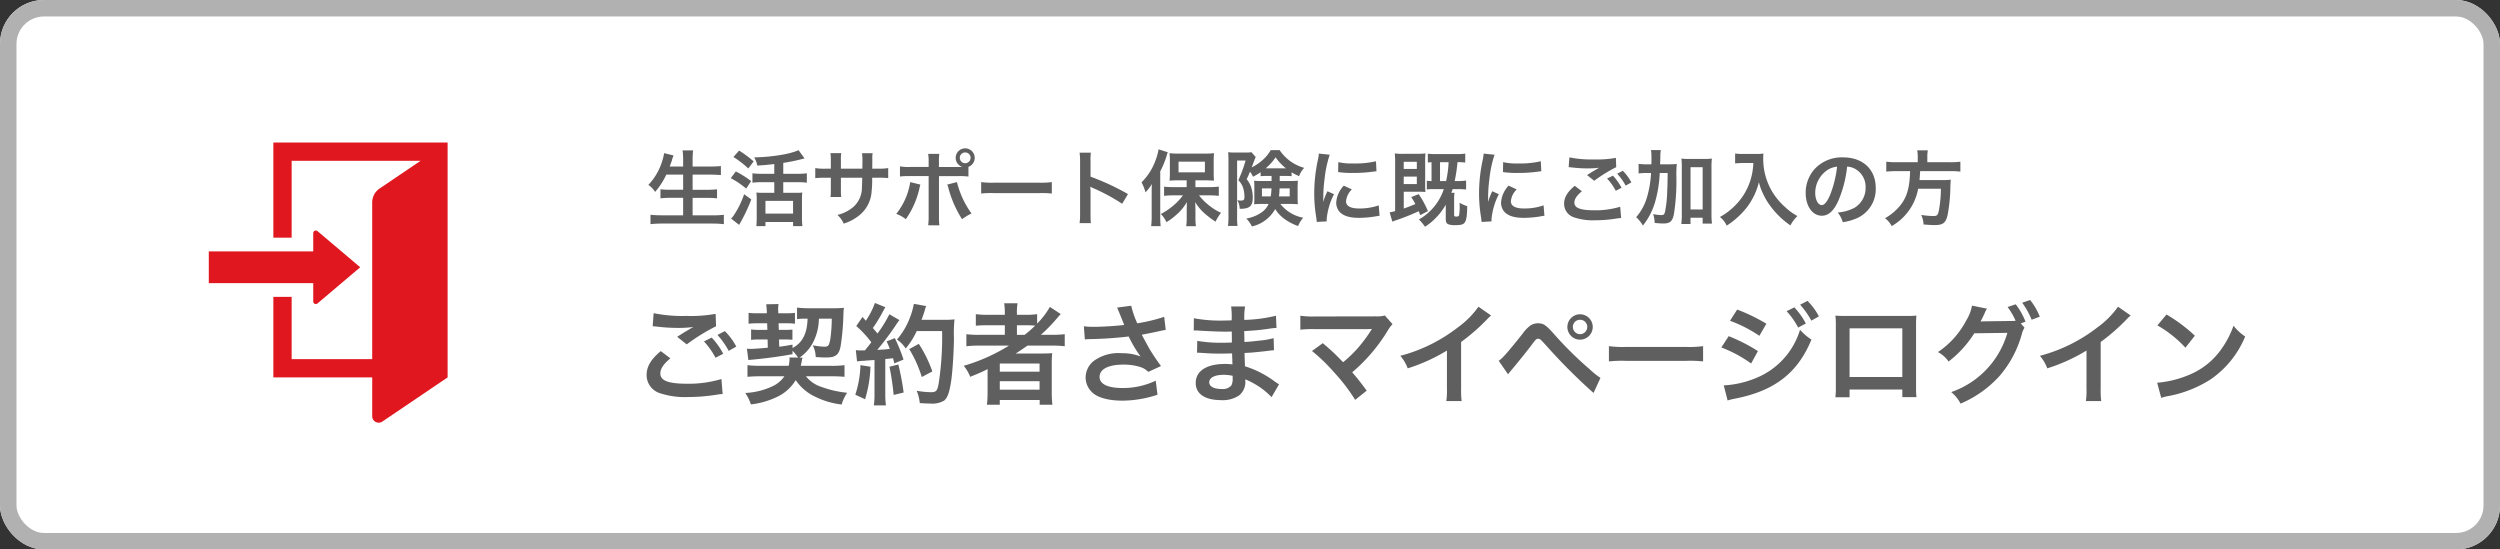
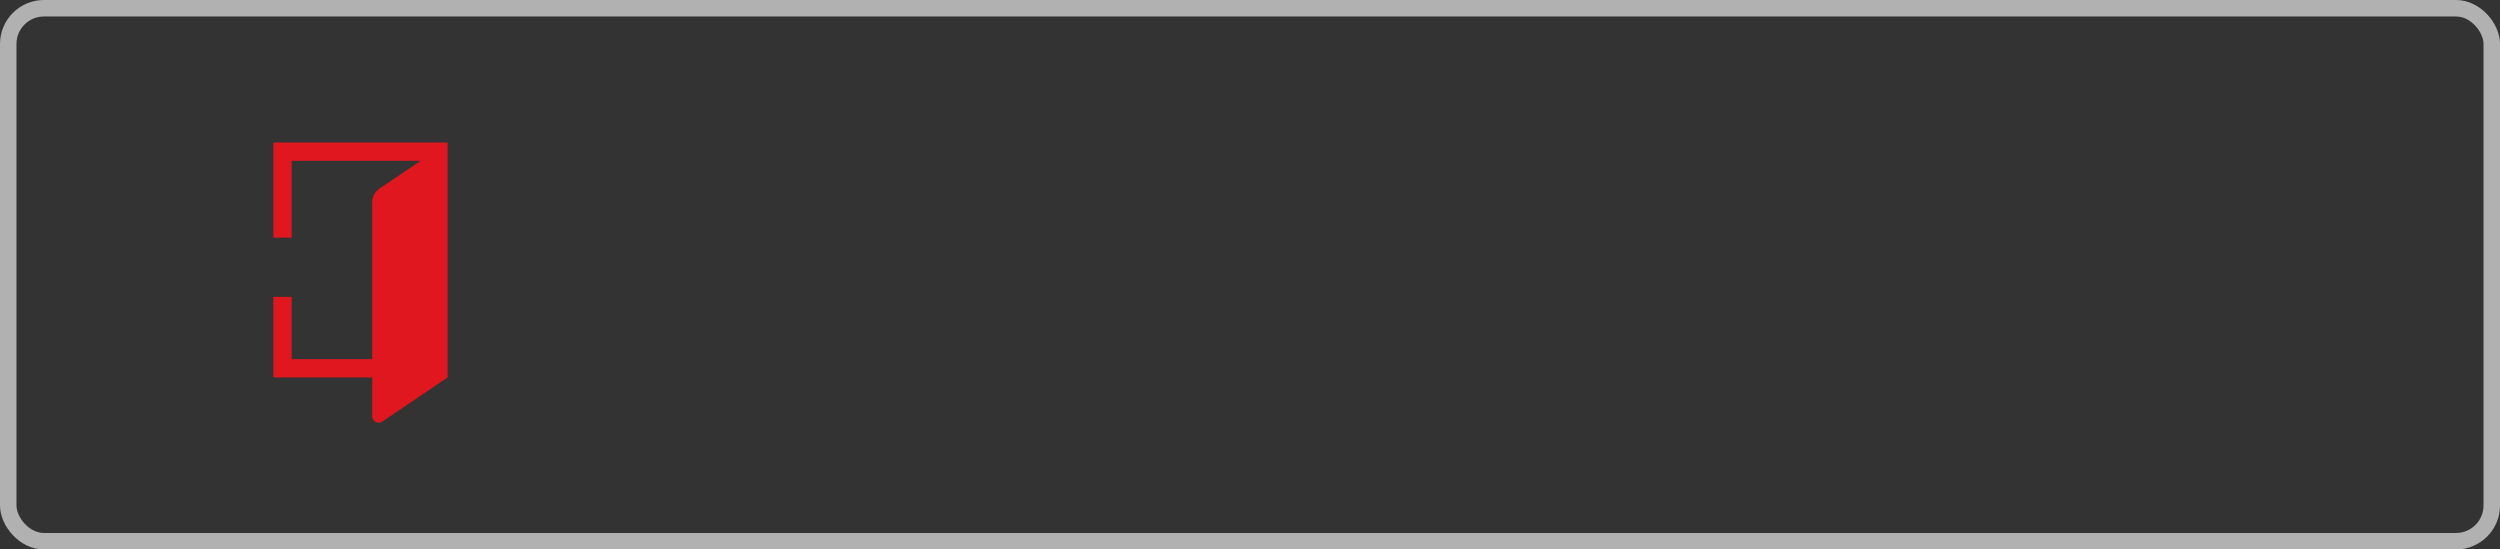
<svg xmlns="http://www.w3.org/2000/svg" width="455" height="100">
  <rect width="100%" height="100%" fill="#333333" stroke="none" />
  <g fill="#fff" stroke="#b1b1b1" stroke-width="3">
-     <rect width="455" height="100" rx="8" stroke="none" />
    <rect x="1.5" y="1.5" width="452" height="97" rx="6.5" fill="none" />
  </g>
-   <path data-name="合体 66" d="M159.04 73.779a14.676 14.676 0 00.12-2.139v-6.12c-.86.06-1.48.1-1.88.14a11.883 11.883 0 00-1.3.12l-.22-2.061a5.255 5.255 0 00.86.06c.14 0 .34 0 .8-.02.681-.84.761-.94 1.161-1.46a18.676 18.676 0 00-2.74-2.961l1.14-1.66c.279.341.4.461.6.7a14.636 14.636 0 001.66-3.24l1.9.78c-.12.18-.2.321-.419.721a27.188 27.188 0 01-1.86 3.059c.339.4.56.64.84 1a22.809 22.809 0 002.159-3.5l1.84 1.06a7.889 7.889 0 00-.66.92 52.3 52.3 0 01-3.38 4.5c1.179-.06 1.259-.06 2.28-.18a11.069 11.069 0 00-.58-1.359l1.5-.6a30.06 30.06 0 011.58 3.9l-1.68.7c-.1-.459-.14-.62-.22-.939-.6.059-1.059.119-1.419.139v6.3a14.676 14.676 0 00.12 2.139zm30.18-.119v-.86h-7.259v.86h-2.341a18.582 18.582 0 00.12-2.261v-3.1c0-.321 0-.76.02-1.12-1.219.6-1.64.78-3.18 1.4a7.3 7.3 0 00-1.181-2 33.241 33.241 0 008.241-3.68h-5.36a20.086 20.086 0 00-2.4.12v-2.2a17.615 17.615 0 002.44.119h4.559v-1.739h-3a22.5 22.5 0 00-2.279.079v-2.1a16.816 16.816 0 002.359.12h2.919v-.341a10.7 10.7 0 00-.12-1.76h2.441a8.52 8.52 0 00-.12 1.76v.341h1.439a15.855 15.855 0 002.24-.12v1.72a14.276 14.276 0 002.321-3.041l1.98 1.3q-.21.21-.9 1.02a29.213 29.213 0 01-2.72 2.759h2.061a16.968 16.968 0 002.281-.119v2.2a20.864 20.864 0 00-2.48-.12h-4.3c-.76.541-1.261.88-2.161 1.46.44-.019 1.1-.019 1.62-.019h2.941c.96 0 1.52-.02 2.1-.06a19.182 19.182 0 00-.08 2.179v4.94a15.642 15.642 0 00.12 2.261zm-7.259-2.74h7.239v-1.54h-7.239zm0-3.28h7.239v-1.48h-7.239zm3.12-6.7h1.4a19.193 19.193 0 001.92-1.68c-.54-.039-.88-.059-1.68-.059h-1.64zm-36.68 11.28a8.726 8.726 0 01-3.58-3.039 7.864 7.864 0 01-3.2 2.959 14.9 14.9 0 01-4.959 1.461 8.036 8.036 0 00-1.021-2.081 13.052 13.052 0 005.24-1.359 5.457 5.457 0 001.879-1.68h-4.12c-1.2 0-1.979.04-2.6.1V66.46a20.38 20.38 0 002.6.12h4.9a6.82 6.82 0 00.16-1.14 1.353 1.353 0 00-.04-.379l1.6.02a8.226 8.226 0 00-1.019-1.241v.62c-2.361.441-5.22.82-8.041 1.06l-.259-2.059c.239.02.439.039.6.039.5 0 1.7-.079 3.2-.219l-.04-1.5h-1.4a11.4 11.4 0 00-1.6.079v-1.9a11.24 11.24 0 001.66.08h1.3l-.04-1.2h-1.78a12.717 12.717 0 00-1.6.08v-1.98a12.509 12.509 0 001.6.08h1.72v-.4c-.02-.361-.06-.86-.12-1.241l2.261-.04a4.527 4.527 0 00-.08.96 1.906 1.906 0 00.02.28v.439h1.5a12.538 12.538 0 001.54-.08v1.98a11.617 11.617 0 00-1.52-.08h-1.459l.04 1.2h1.079a12.09 12.09 0 001.4-.06v1.862a13.712 13.712 0 00-1.441-.059h-1l.04 1.319c.82-.1 1.239-.16 2.42-.381v.621c1.8-.96 2.66-2.62 2.74-5.34h-.34a11.423 11.423 0 00-1.58.08v-2.1a18.443 18.443 0 002.32.12h4.22a17.029 17.029 0 001.98-.08c-.04.4-.06.641-.08 1.181a43.048 43.048 0 01-.52 5.88c-.32 1.52-.92 1.98-2.62 1.98-.64 0-1.14-.02-1.9-.08a4.982 4.982 0 00-.541-2.141 13.322 13.322 0 002.161.26c.66 0 .84-.24 1.041-1.42a26.928 26.928 0 00.259-3.68h-2.34a9.757 9.757 0 01-1.18 4.54 7.82 7.82 0 01-2.36 2.56h.561a6.755 6.755 0 00-.18.86c-.061.259-.081.359-.141.62h5.4a19.03 19.03 0 002.56-.12v2.121c-.62-.06-1.381-.1-2.5-.1h-4.521a5.848 5.848 0 002.96 1.979 18.238 18.238 0 004.539 1.02 7.8 7.8 0 00-1 2.141 14.631 14.631 0 01-4.779-1.401zm206.721-.86a16.089 16.089 0 0010.219-10.78l-6.019.08a19.881 19.881 0 01-4.681 5.14 5.312 5.312 0 00-1.939-1.72 15.759 15.759 0 005.179-5.8 7.663 7.663 0 001.021-2.66l2.74.56a2.416 2.416 0 00-.341.6c-.159.361-.339.76-.539 1.16-.1.18-.1.2-.141.28l-.16.3c.241-.02.561-.04.96-.04l4.38-.06a9.677 9.677 0 001.041-.04 12.429 12.429 0 00-1.461-2.5l1.481-.5a12.764 12.764 0 011.78 3.16l-.86.321.68.78a4.028 4.028 0 00-.5 1.2 19.72 19.72 0 01-4.02 7.56 20.2 20.2 0 01-7.12 5.06 6.608 6.608 0 00-1.701-2.101zm-187.72 2a8.154 8.154 0 00-.561-2.239 15.662 15.662 0 002.62.259c.9 0 1.121-.239 1.361-1.48a55.506 55.506 0 00.64-9.64h-4.621a13.965 13.965 0 01-2 3.161 5.841 5.841 0 00-1.6-1.621 12.948 12.948 0 002.359-3.98 12.98 12.98 0 00.72-2.52l2.239.4a6.726 6.726 0 00-.26.82c-.259.82-.339 1.059-.58 1.68h4.36a10.939 10.939 0 001.64-.08 25.455 25.455 0 00-.1 3.48c-.02 2.28-.239 5.76-.459 7.4-.321 2.3-.68 3.4-1.341 3.919a4.269 4.269 0 01-2.56.521c-.519 0-1.139-.02-1.859-.08zm212.22-.361a11.233 11.233 0 00.12-2.159V63.8a32.349 32.349 0 01-7.14 3.24 7.5 7.5 0 00-1.341-2.28 29.2 29.2 0 0010.5-5.2 16.005 16.005 0 003.721-3.739l2.3 1.6a8.22 8.22 0 00-.74.7 35.381 35.381 0 01-4.719 4.12v8.54a15.1 15.1 0 00.1 2.219zm-116.4 0a11.233 11.233 0 00.12-2.159V63.8a32.339 32.339 0 01-7.139 3.24 7.562 7.562 0 00-1.341-2.28 29.222 29.222 0 0010.5-5.2 16.021 16.021 0 003.72-3.739l2.3 1.6a7.78 7.78 0 00-.74.7 35.516 35.516 0 01-4.721 4.12v8.54a15.1 15.1 0 00.1 2.219zm-64.459-1.6a3.732 3.732 0 01-1.181-2.7 3.892 3.892 0 011.441-2.979 7.641 7.641 0 015.1-1.44 9.281 9.281 0 013.46.6 22.106 22.106 0 01-2.161-3.64 69.578 69.578 0 01-7.1.481 7.511 7.511 0 00-.88.06l-.18-2.4a13.7 13.7 0 001.941.1c1.5 0 4.159-.18 5.4-.339-.341-.88-1.2-3-1.3-3.161l2.58-.339a16.791 16.791 0 001.1 3.2 30.373 30.373 0 004.9-1.181l.28 2.381c-.52.079-.74.139-1.419.279q-.45.12-2.94.6c.72 1.339 1.18 2.179 1.381 2.54.539.919 1.419 2.219 2.119 3.16l-2.32 1.06a3.517 3.517 0 00-1.379-.86 10.012 10.012 0 00-3.161-.461c-2.719 0-4.32.82-4.32 2.241 0 1.3 1.481 2.019 4.2 2.019a13.893 13.893 0 006.02-1.339l.321 2.56a20.65 20.65 0 01-6.341 1.079c-2.565-.001-4.544-.54-5.564-1.52zm114.959-1.259a17.767 17.767 0 005.78-1.3 13.75 13.75 0 008.1-8.819 9.672 9.672 0 002.081 1.779c-2.481 6.06-6.7 9.341-13.86 10.741a12.282 12.282 0 00-1.4.339zm-96.1-.441c0-2.179 1.98-3.46 5.339-3.46a10.452 10.452 0 011.341.08 3.829 3.829 0 00-.02-.479v-.441c-.021-.279-.021-.279-.041-1.079-.96.02-1.58.039-2 .039-1.22 0-1.96-.019-3.62-.139-.26-.02-.461-.02-.761-.02l.04-2.161a25.75 25.75 0 004.661.341c.4 0 1.081-.02 1.64-.04 0-.18 0-.86-.02-2-.64.02-.96.02-1.259.02-.98 0-3.56-.1-4.9-.2-.22-.02-.379-.02-.439-.02h-.32l.02-2.219a26.254 26.254 0 005.38.421c.319 0 1-.02 1.5-.04a14.245 14.245 0 00-.1-2.52h2.54a12.382 12.382 0 00-.14 2.44 27.151 27.151 0 005.761-.76l.1 2.219a12.469 12.469 0 00-1.579.18c-1.761.239-2.54.3-4.3.4.02.5.02.74.04 1.98 1-.06 1-.06 2.84-.26a14.782 14.782 0 002.48-.439l.06 2.2c-.34.02-.84.08-1.3.14-.3.04-1.2.14-2.7.28-.28.02-.581.04-1.361.08.06 1.939.06 1.939.08 2.42a17.884 17.884 0 015.48 2.819c.339.22.439.3.72.461l-1.359 2.34a13.524 13.524 0 00-3.7-2.74 9.115 9.115 0 00-1.081-.5v.22a3.125 3.125 0 01-1.119 2.7 5.329 5.329 0 01-3.3.86c-2.925-.001-4.605-1.142-4.605-3.122zm2.46-.1c0 .74.86 1.2 2.28 1.2a2.079 2.079 0 001.74-.64 2.538 2.538 0 00.241-1.281v-.479a7.01 7.01 0 00-1.66-.18c-1.622.001-2.603.521-2.603 1.381zm22.7-1.859a32.371 32.371 0 00-4-3.861l1.96-1.42c1.059.88 1.66 1.42 2.48 2.219 1.1 1.12 1.1 1.12 1.239 1.241a24.5 24.5 0 002.62-2.52 26.44 26.44 0 002.44-3.261 1.491 1.491 0 01.12-.179.515.515 0 01.04-.1c-.2.02-.5.04-.92.04h-9.539a21.636 21.636 0 00-2.56.1v-2.54a14.716 14.716 0 002.6.139l11.12-.02a5.273 5.273 0 001.66-.159l1.4 1.58a6.148 6.148 0 00-.88 1.179 30.915 30.915 0 01-6.46 7.581c.84.959 1.6 1.919 2.64 3.34l-2.1 1.68a32.891 32.891 0 00-3.862-5.039zm-87.119 4.1a18.813 18.813 0 00.939-5.38l1.82.28a22.213 22.213 0 01-.98 5.92zm236.94-2.181a19.073 19.073 0 005.92-1.48 13.373 13.373 0 005.94-4.9 16.685 16.685 0 002.039-4 8.618 8.618 0 002.121 1.96 17.55 17.55 0 01-6.34 7.84 21.608 21.608 0 01-7.62 3 7.053 7.053 0 00-1.319.341zm-58.561 2.64a13.348 13.348 0 00.08-1.72V59.121a13.265 13.265 0 00-.08-1.68c.481.04.9.06 1.7.06h11.36a16.8 16.8 0 001.68-.06 19 19 0 00-.06 1.66V70.54a13.692 13.692 0 00.08 1.74h-2.58V70.9h-9.6v1.4zm2.58-3.68h9.6V59.76h-9.6zM120.243 71.6a3.453 3.453 0 01-2.56-3.34c0-1.54.78-2.861 2.58-4.36l1.74 1.319c-1.259 1.06-1.82 1.9-1.82 2.76 0 1.3 1.459 1.86 4.839 1.86a20.62 20.62 0 006.28-.86l.221 2.74a8.348 8.348 0 00-.88.08 32.351 32.351 0 01-5.4.459 14.325 14.325 0 01-5.003-.658zm41.64-4.86l1.62-.4a48.985 48.985 0 01.96 5.1l-1.82.441a46.805 46.805 0 00-.763-5.141zm119.68-3.68c-1.28-1.4-1.28-1.4-1.62-1.4-.321 0-.4.06-1.221 1.159s-2.5 3.181-3.58 4.46c-.319.381-.4.481-.68.84l-1.7-2.46c.58-.321 1.62-1.5 4.3-4.86a6.752 6.752 0 011.5-1.58 2.543 2.543 0 011.361-.381c1 0 1.459.321 2.979 2.041a66.448 66.448 0 006.481 6.379 14.246 14.246 0 001.9 1.52l-1.259 2.74a105.355 105.355 0 01-8.464-8.458zm-116.08.479l1.74-.959a22.9 22.9 0 012.46 5.02l-1.92 1.019a21.973 21.973 0 00-2.283-5.079zm147.8-.3l1.341-2.061a31.547 31.547 0 015.32 2.72l-1.241 2.259a23.209 23.209 0 00-5.424-2.917zm-6.58 2.44h-10.62a21.932 21.932 0 00-3.261.1v-2.78a19.624 19.624 0 003.241.14h10.66a19.591 19.591 0 003.24-.14v2.78a21.9 21.9 0 00-3.263-.099zm-178.579-3.54l1.4-.7a13.019 13.019 0 012.1 2.939l-1.4.741a13.483 13.483 0 00-2.103-2.979zm2.459-1.181l1.339-.7a11.584 11.584 0 012.081 2.82l-1.38.78a14.744 14.744 0 00-2.043-2.899zm262.061-1.739l1.659-1.98a28.345 28.345 0 015.161 3.859l-1.72 2.181a20.993 20.993 0 00-5.103-4.058zm-269.4 2.079c1.259-.8 1.479-.94 1.979-1.221.2-.119.261-.159.521-.319a3.776 3.776 0 00.439-.24 21.285 21.285 0 01-3 .16 31.487 31.487 0 01-3.66-.24c-.241-.02-.381-.04-.461-.04-.04 0-.14-.02-.279-.02l.179-2.38a26.194 26.194 0 006 .5 24.76 24.76 0 005.28-.381l.08 2.26a36.459 36.459 0 00-5.34 3.3zm162.019-1.8a2.314 2.314 0 012.3-2.3 2.318 2.318 0 012.319 2.3 2.321 2.321 0 01-2.319 2.32 2.317 2.317 0 01-2.304-2.318zm1 0a1.316 1.316 0 001.3 1.321 1.319 1.319 0 001.319-1.321 1.3 1.3 0 00-1.319-1.3 1.3 1.3 0 00-1.303 1.302zm28.6-1.12l1.3-2.039a32.877 32.877 0 015.32 2.58l-1.279 2.2a24.329 24.329 0 00-5.344-2.74zm10.3-1.739l1.4-.7a13 13 0 012.1 2.941l-1.4.74a13.441 13.441 0 00-2.102-2.98zm2.459-1.181l1.339-.7a11.589 11.589 0 012.081 2.819l-1.379.781a14.764 14.764 0 00-2.043-2.898zm40.419-.361l1.441-.5a11.7 11.7 0 011.76 3.039l-1.481.561a14.232 14.232 0 00-1.721-3.097zM258.246 39.94a9.908 9.908 0 004.529-5.519h-1.965a7.147 7.147 0 00-1.125.059v-1.59a5.44 5.44 0 00.854.06v-3.42a4.458 4.458 0 00-.674.046V27.97a9.732 9.732 0 001.485.074h3.795a10.617 10.617 0 001.53-.089v1.634a8.9 8.9 0 00-1.41-.074 28.027 28.027 0 01-.511 3.434h.675a8.784 8.784 0 001.4-.09v1.636a12.264 12.264 0 00-1.4-.074h-1.05c-.09.285-.134.389-.24.674h.585a6.173 6.173 0 00-.075 1.095v2.911c0 .255.09.315.405.315s.449-.06.509-.27a10.865 10.865 0 00.076-2.249 6.886 6.886 0 001.394.63c-.03 1.966-.165 2.686-.555 3.091-.255.269-.69.359-1.709.359a3.029 3.029 0 01-1.14-.15c-.391-.165-.5-.389-.5-1.035v-2.534a11.429 11.429 0 01-2.145 2.729 9.716 9.716 0 01-1.636 1.275 9.479 9.479 0 00-1.102-1.322zm3.839-6.99h1.11a19.64 19.64 0 00.449-3.434h-1.56zm-35.265 6.826a7 7 0 002.685-1.05 3.745 3.745 0 001.381-1.606h-1.275a12.318 12.318 0 00-1.365.06c.015-.135.015-.135.03-.4.014-.135.014-.4.014-.6v-2.21a9.421 9.421 0 00-.044-1.08 9.2 9.2 0 001.29.046h1.89v-.916h-.78c-.6 0-.854.016-1.215.046v-.72a9.845 9.845 0 01-1.4.824 2.9 2.9 0 00-.539-.914c-.315.764-.331.81-.6 1.365a4.292 4.292 0 01.811 1.424 6.071 6.071 0 01.3 1.92c0 1.11-.3 1.65-1.05 1.89a3.977 3.977 0 01-1.335.135 3.06 3.06 0 00-.419-1.544 5.8 5.8 0 00.6.06c.555 0 .691-.136.691-.661a6.144 6.144 0 00-.151-1.319 3.427 3.427 0 00-.959-1.726 25.223 25.223 0 001.319-3.585h-1.545v10.216a11.526 11.526 0 00.076 1.694h-1.74a12.488 12.488 0 00.09-1.724V29.11c0-.5-.016-.93-.045-1.411a7.651 7.651 0 001.14.06h2.071a5.435 5.435 0 001.019-.06l.78.886a6.97 6.97 0 00-.195.435c-.074.195-.165.449-.285.75a7.012 7.012 0 01-.271.705 8.452 8.452 0 001.86-1.231 7.038 7.038 0 001.62-1.92h1.62a7.909 7.909 0 004.47 3.225 4.3 4.3 0 00-.93 1.515 11.08 11.08 0 01-1.365-.705v.705a11.7 11.7 0 00-1.215-.046h-.944v.922h1.995c.6 0 .915-.016 1.305-.046-.03.661-.044.84-.044 1.2v1.9c0 .3.015.705.044 1.185a12.666 12.666 0 00-1.41-.06h-1.77a6.878 6.878 0 004.154 2.506 5.566 5.566 0 00-.93 1.515 9.433 9.433 0 01-2.414-1.245 6.392 6.392 0 01-1.756-1.846 6.482 6.482 0 01-4.244 3.165 4.7 4.7 0 00-1.02-1.439zm5.955-4.035h1.95v-1.455h-1.844a13.1 13.1 0 01-.107 1.454zm-3.1 0h1.6a11.544 11.544 0 00.136-1.455h-1.74zm.675-5.1h3.7a9.178 9.178 0 01-1.889-2.011 9.514 9.514 0 01-1.815 2.01zm-14.461 10.53a10.718 10.718 0 00.09-1.4V38.36c0-.119.016-.66.03-1.59a8.617 8.617 0 01-1.92 2.325 10.718 10.718 0 01-1.8 1.335 5.065 5.065 0 00-1.02-1.485 11.746 11.746 0 002.58-1.8 9.495 9.495 0 001.44-1.59H213.5a13.6 13.6 0 00-1.636.09v-1.664c.481.044.96.074 1.636.074h2.474v-1.231h-1.59a14.171 14.171 0 00-1.53.06 13.507 13.507 0 00.061-1.455V29.24a12.307 12.307 0 00-.061-1.365 11.684 11.684 0 001.665.076h4.785a12.251 12.251 0 001.65-.076 13.016 13.016 0 00-.06 1.455v2.129a12.321 12.321 0 00.06 1.411 3.126 3.126 0 00-.435-.016c-.06 0-.18 0-.329-.014-.286-.016-.525-.016-.72-.016h-1.906v1.231h2.626a14.108 14.108 0 001.634-.09v1.68a15.368 15.368 0 00-1.59-.09h-2.009a9.9 9.9 0 001.6 1.65 10.322 10.322 0 002.4 1.53 8.588 8.588 0 00-1 1.606 15.3 15.3 0 01-1.9-1.425 8.7 8.7 0 01-1.8-2.129c.03.5.044 1.2.044 1.6v1.4a10.483 10.483 0 00.09 1.381zm-1.394-9.811h4.8v-1.935h-4.8zm-4.981 9.795a15.73 15.73 0 00.09-1.754V35.14c0-.5 0-.84.03-1.65a7.687 7.687 0 01-1.155 1.514 8.28 8.28 0 00-.72-1.814 10.709 10.709 0 002.534-3.975 10.457 10.457 0 00.571-2.041l1.68.541a4.156 4.156 0 00-.226.675 15.753 15.753 0 01-1.155 2.789v8.235a16.318 16.318 0 00.076 1.74zm-65.175 0v-.75h-5.024v.75h-1.65c.029-.4.06-.974.06-1.56v-3.27a11.6 11.6 0 00-.06-1.291 8.317 8.317 0 001.185.06h2.069V33.16h-2.325a13.32 13.32 0 00-1.65.09v-1.71a12.329 12.329 0 001.65.09h2.325v-1.77c-1.5.165-1.8.195-3.089.27a4.57 4.57 0 00-.571-1.485c3.255-.06 6.675-.63 8.07-1.321l1.095 1.5c-.254.074-.254.074-.734.195-.735.195-2.071.465-3.135.63v1.98h2.61a12.347 12.347 0 001.68-.09v1.71a12.263 12.263 0 00-1.666-.09h-2.625v1.935h2.279a7.8 7.8 0 001.185-.06 11.355 11.355 0 00-.06 1.351v3.224a14.5 14.5 0 00.076 1.545zm-5.024-2.28h5.024v-2.311h-5.024zm203.76.84a9.713 9.713 0 002.685-2.221c1.29-1.544 1.8-3.284 1.875-6.345h-2.46a16.271 16.271 0 00-1.875.09v-1.814a13.441 13.441 0 001.875.1h3.855v-.914a6.077 6.077 0 00-.1-1.245h1.935a6.7 6.7 0 00-.09 1.245v.914h4.125a12.7 12.7 0 001.889-.1v1.815a13.3 13.3 0 00-1.829-.09h-5.491c-.074 1.126-.074 1.171-.12 1.62h4.151a9.454 9.454 0 001.545-.074.365.365 0 01-.016.15c-.03.225-.03.4-.06 1.05a29.721 29.721 0 01-.51 5.265c-.345 1.425-.84 1.8-2.339 1.8-.525 0-.87-.016-2.026-.106a4.844 4.844 0 00-.435-1.74 14.169 14.169 0 002.251.2c.66 0 .81-.166 1-1.2a21.926 21.926 0 00.331-3.765h-4.14a9.829 9.829 0 01-4.815 6.8 4.165 4.165 0 00-1.216-1.435zm-30.046-.225a11.855 11.855 0 003.015-2.355 11.107 11.107 0 002.565-4.44 11.879 11.879 0 00.5-3.029h-1.875c-.406 0-.855.03-1.441.074v-1.8a9.1 9.1 0 001.41.076h2.385a8.142 8.142 0 001.365-.076 7.161 7.161 0 00-.044.944 11.622 11.622 0 001.6 5.941 12.16 12.16 0 002.4 2.879 10.724 10.724 0 002.221 1.62 6.377 6.377 0 00-1.275 1.7 15.116 15.116 0 01-3.645-3.526 11.406 11.406 0 01-1.321-2.219 9.689 9.689 0 01-.764-2.131 12.61 12.61 0 01-2.145 4.53 14.979 14.979 0 01-3.721 3.39 4.2 4.2 0 00-1.235-1.577zm-15.24.03a9.623 9.623 0 001.995-3.736 18.785 18.785 0 00.706-4.3h-.75a10.5 10.5 0 00-1.515.09v-1.756a11 11 0 001.65.09h.675c.016-.435.016-.465.016-1.259a7.994 7.994 0 00-.09-1.335h1.8a5.234 5.234 0 00-.09.99c0 .285 0 .285-.046 1.6h1.36a16.207 16.207 0 001.68-.06 18.891 18.891 0 00-.074 2.446 39.217 39.217 0 01-.451 6.675c-.271 1.319-.7 1.71-1.935 1.71a14.216 14.216 0 01-1.576-.106 5.109 5.109 0 00-.269-1.6 9.42 9.42 0 001.47.179c.42 0 .555-.1.689-.6a20.746 20.746 0 00.391-3.555c.06-1.321.06-1.321.09-3.51h-1.441a22.779 22.779 0 01-.764 4.98 12.5 12.5 0 01-2.3 4.591 6.675 6.675 0 00-1.225-1.533zm-128.864 1.484a11.156 11.156 0 00.09-1.694v-7.26h-3.33a12.742 12.742 0 00-1.891.076V30.28a9.6 9.6 0 001.92.106h3.3v-.84a8.516 8.516 0 00-.09-1.545h2.024a11.867 11.867 0 00-.06 1.59v.8h3.435c.316 0 .466 0 .826-.016a1.718 1.718 0 01-1.215-1.65 1.734 1.734 0 011.724-1.724 1.737 1.737 0 011.74 1.724 1.748 1.748 0 01-1.139 1.636v1.77a12.853 12.853 0 00-1.9-.076h-3.466v7.275a11.579 11.579 0 00.075 1.68zm5.759-12.285a.986.986 0 00.975.99.989.989 0 00.99-.99.976.976 0 00-.99-.974.973.973 0 00-.979.975zM133.06 39.775a3.393 3.393 0 00.54-.661 16.3 16.3 0 001.83-3.765l1.305.946a30.034 30.034 0 01-2.221 4.635zm-3.361.914h-9.18a19.091 19.091 0 00-2.13.106v-1.71a17.728 17.728 0 002.086.1h3.855v-3.18h-2.311a15.7 15.7 0 00-1.814.09v-1.651a13.738 13.738 0 001.8.09h2.326v-2.759h-3.061a13.3 13.3 0 01-2.039 3.15 4.564 4.564 0 00-1.23-1.275 10.88 10.88 0 002.534-4.38 8.09 8.09 0 00.331-1.4l1.71.421a2.406 2.406 0 01-.135.389 3.843 3.843 0 00-.15.5q-.112.337-.405 1.125h2.446V29.17a12.128 12.128 0 00-.106-1.8h1.92a13.965 13.965 0 00-.09 1.784v1.155h3.12c.766 0 1.411-.03 2.025-.09v1.65a20.974 20.974 0 00-1.979-.089h-3.166v2.76h2.6a15.542 15.542 0 001.845-.09v1.651a16.643 16.643 0 00-1.845-.09h-2.6v3.18h3.6a16.56 16.56 0 002.085-.1v1.71a17.3 17.3 0 00-2.047-.111zm176.3.076a13.926 13.926 0 00.09-1.726v-8.61a11.86 11.86 0 00-.075-1.574 9.193 9.193 0 001.35.074h2.851a8.821 8.821 0 001.349-.074 11.869 11.869 0 00-.074 1.574v8.6a12.565 12.565 0 00.09 1.664h-1.7v-1.065h-2.205v1.14zm1.68-2.64h2.205v-7.7h-2.205zm-155.265.989a6.949 6.949 0 002.865-1.424 4.683 4.683 0 001.59-3.6c.03-.345.03-.705.06-1.74h-3.885v2.249a9.1 9.1 0 00.06 1.261h-1.951a9.733 9.733 0 00.06-1.291V32.35h-.914a15.274 15.274 0 00-1.92.074v-1.83a10.611 10.611 0 001.95.106h.884v-1.5a7.99 7.99 0 00-.074-1.335h1.965a7.49 7.49 0 00-.06 1.289v1.545h3.9l.016-.675v-.479a9.533 9.533 0 00-.076-1.666h1.936a5.457 5.457 0 00-.06 1c0 .916 0 .916-.016 1.816h.96a10.62 10.62 0 001.95-.106v1.83a15.274 15.274 0 00-1.92-.074h-1a18.453 18.453 0 01-.1 2.476 6.01 6.01 0 01-2.161 4.3 8.349 8.349 0 01-2.925 1.576 4.48 4.48 0 00-1.143-1.583zm44.07 1.5a10.206 10.206 0 00.09-1.68v-9.616a9.642 9.642 0 00-.09-1.53h2.055a10.057 10.057 0 00-.06 1.576v2.79a44.1 44.1 0 016.81 3.164l-1.05 1.77a35.554 35.554 0 00-5.309-2.865 5 5 0 01-.511-.255 7.608 7.608 0 01.06 1.02v3.96c0 .78.016 1.171.06 1.666zm137.985-1.935a7.982 7.982 0 002.985-.826 4.2 4.2 0 002.085-3.751 3.718 3.718 0 00-1.845-3.33 3.292 3.292 0 00-1.515-.449 21.743 21.743 0 01-1.56 6.12c-.855 1.935-1.816 2.819-3.045 2.819-1.71 0-2.94-1.74-2.94-4.154a6.447 6.447 0 011.65-4.366 6.736 6.736 0 015.16-2.1c3.6 0 5.94 2.189 5.94 5.565a5.779 5.779 0 01-3.645 5.6 9.864 9.864 0 01-2.355.63 4.779 4.779 0 00-.924-1.756zm-2.055-7.606a5.021 5.021 0 00-2.041 4.05c0 1.231.525 2.205 1.185 2.205.5 0 1.006-.63 1.545-1.92a19.81 19.81 0 001.245-5.07 3.817 3.817 0 00-1.943.737zm-62.835 8.624a26.191 26.191 0 01-.391-4.485 28.807 28.807 0 01.615-5.866 9.676 9.676 0 00.225-1.394l1.98.209a20.67 20.67 0 00-.944 4.486 25.059 25.059 0 00-.226 3.314c0 .331-.015.451-.03.826a15.513 15.513 0 01.781-1.98l1.2.539a12.329 12.329 0 00-1.335 4.546c0 .089 0 .209.016.4l-1.816.1c-.024-.257-.039-.352-.084-.692zm-30 0a26.179 26.179 0 01-.389-4.485 28.8 28.8 0 01.614-5.866 9.676 9.676 0 00.226-1.394l1.979.209a20.729 20.729 0 00-.944 4.486 24.824 24.824 0 00-.225 3.314c0 .331-.016.451-.031.826a15.433 15.433 0 01.781-1.98l1.2.539a12.331 12.331 0 00-1.335 4.546c0 .089 0 .209.016.4l-1.816.1c-.025-.257-.039-.352-.085-.692zm13.335-1.049a7.407 7.407 0 001-.226v-8.849a15.887 15.887 0 00-.06-1.65 10.522 10.522 0 001.53.074h2.6a13.773 13.773 0 001.455-.074 15.06 15.06 0 00-.06 1.68v3.9c0 .75.015 1.035.044 1.44-.359-.03-.629-.044-1.139-.044h-2.8v3.059a30.04 30.04 0 002.114-.824c-.255-.451-.359-.66-.75-1.261l1.351-.539a16.5 16.5 0 011.68 3.089l-1.4.736c-.135-.375-.18-.479-.271-.72a41.333 41.333 0 01-4.214 1.68 4.2 4.2 0 00-.585.225zm2.565-5.146h2.384V32.14h-2.384zm0-2.76h2.384v-1.289h-2.384zm31.109 8.851a2.589 2.589 0 01-1.92-2.506c0-1.155.585-2.145 1.936-3.27l1.3.99c-.944.8-1.364 1.425-1.364 2.071 0 .974 1.095 1.394 3.629 1.394a15.458 15.458 0 004.711-.644l.165 2.055a5.9 5.9 0 00-.66.06 24.313 24.313 0 01-4.05.345 10.716 10.716 0 01-3.755-.493zm-113.955-5.31a3.794 3.794 0 00-.24-.69l1.77-.451a16.529 16.529 0 002.656 5.715 9.861 9.861 0 00-1.726 1.036 20.008 20.008 0 01-2.468-5.608zm-9.51 4.635a12.19 12.19 0 002.536-5.775l1.845.451c-.03.09-.044.18-.06.21 0 .03-.03.12-.061.255a15.849 15.849 0 01-2.52 5.835 6.53 6.53 0 00-1.748-.974zm110.52-.57a2.522 2.522 0 01-.45-1.47 4.9 4.9 0 011.38-3.091l1.471.69a3.4 3.4 0 00-1.064 2.161c0 .854.824 1.305 2.384 1.305a10.558 10.558 0 003.57-.57l.15 1.9a4.854 4.854 0 00-.615.09 18.546 18.546 0 01-3.105.285c-1.864.007-3.064-.414-3.73-1.298zm-30 0a2.515 2.515 0 01-.451-1.47 4.9 4.9 0 011.381-3.091l1.47.69a3.394 3.394 0 00-1.065 2.161c0 .854.824 1.305 2.384 1.305a10.558 10.558 0 003.57-.57l.15 1.9a4.879 4.879 0 00-.615.09 18.527 18.527 0 01-3.1.285c-1.867.007-3.072-.414-3.732-1.298zm-54.66-3.2h-7.965a16.291 16.291 0 00-2.445.076V33.14a14.669 14.669 0 002.43.106h8a14.666 14.666 0 002.429-.106v2.086a16.271 16.271 0 00-2.457-.071zm103.515-2.654l1.05-.525a9.764 9.764 0 011.575 2.205l-1.05.555a10.115 10.115 0 00-1.583-2.229zm-159.495-.076l.915-1.215a17.777 17.777 0 012.791 1.756l-.9 1.365a15.775 15.775 0 00-2.809-1.9zm161.339-.81l1.006-.525a8.737 8.737 0 011.56 2.115l-1.035.585a11.1 11.1 0 00-1.539-2.168zm-5.5.255c.946-.6 1.11-.7 1.485-.914.15-.09.195-.12.391-.24a2.8 2.8 0 00.329-.179 16.2 16.2 0 01-2.25.119 23.747 23.747 0 01-2.745-.179c-.18-.016-.286-.03-.346-.03-.029 0-.1-.016-.209-.016l.135-1.784a19.728 19.728 0 004.5.375 18.675 18.675 0 003.959-.285l.061 1.694a27.237 27.237 0 00-4.005 2.476zm-15.3-.554l.03-1.8a10.813 10.813 0 002.775.239 16.527 16.527 0 004.081-.4l.089 1.816-1.065.135a26.808 26.808 0 01-3.209.18 17.858 17.858 0 01-2.713-.163zm-30 0l.03-1.8a10.815 10.815 0 002.776.239 16.52 16.52 0 004.08-.4l.09 1.816-1.066.135a26.8 26.8 0 01-3.21.18 17.867 17.867 0 01-2.713-.163zm-110.054-2.746l1.021-1.155a19.1 19.1 0 012.654 1.965l-.975 1.291a17.162 17.162 0 00-2.713-2.095z" fill="#5f5f5f" />
  <g fill="#e0171e">
    <path data-name="パス 3523" d="M49.753 25.94v17.317h3.328V29.268h23.462l-7.456 5.045a3.066 3.066 0 00-1.348 2.54v28.505H53.081V54.031h-3.328v14.655h17.99v7.064a1.18 1.18 0 001.84.977l11.882-8.04V25.94z" />
-     <path data-name="パス 3524" d="M57.01 54.86a.471.471 0 00.776.36l7.772-6.576-7.772-6.576a.471.471 0 00-.776.36v3.325H38v5.782h19.01v3.325z" />
  </g>
</svg>